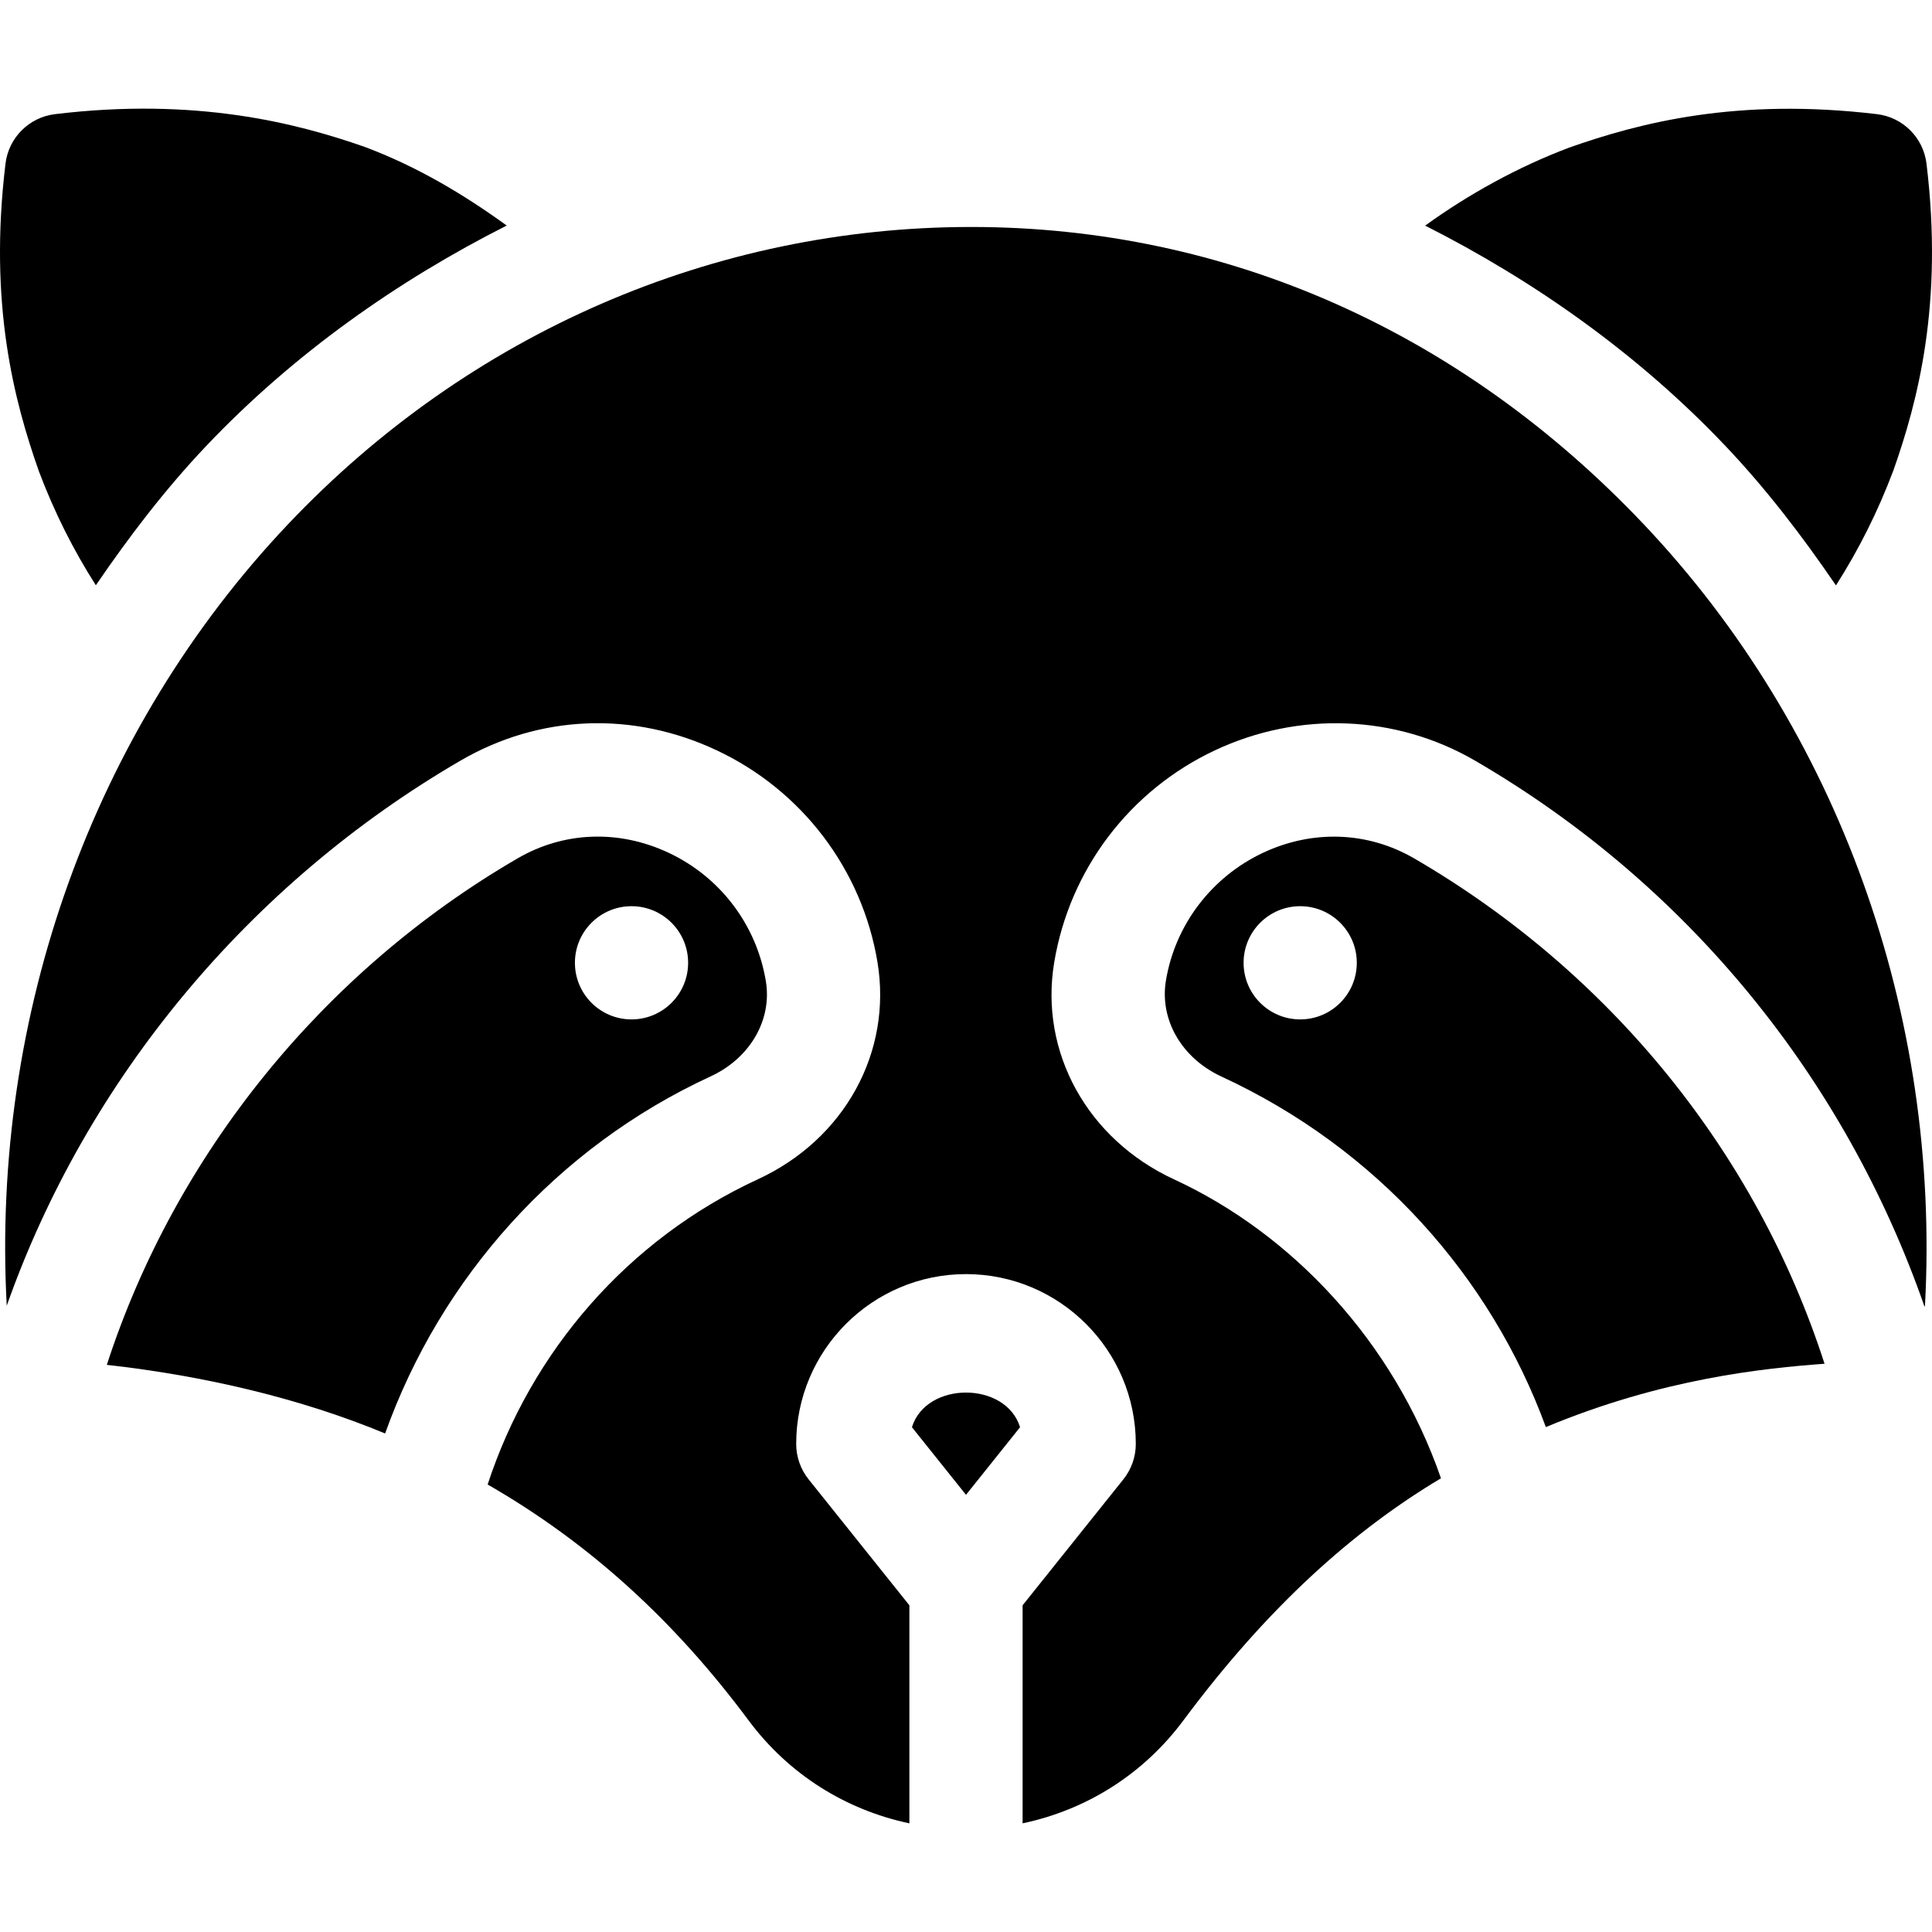
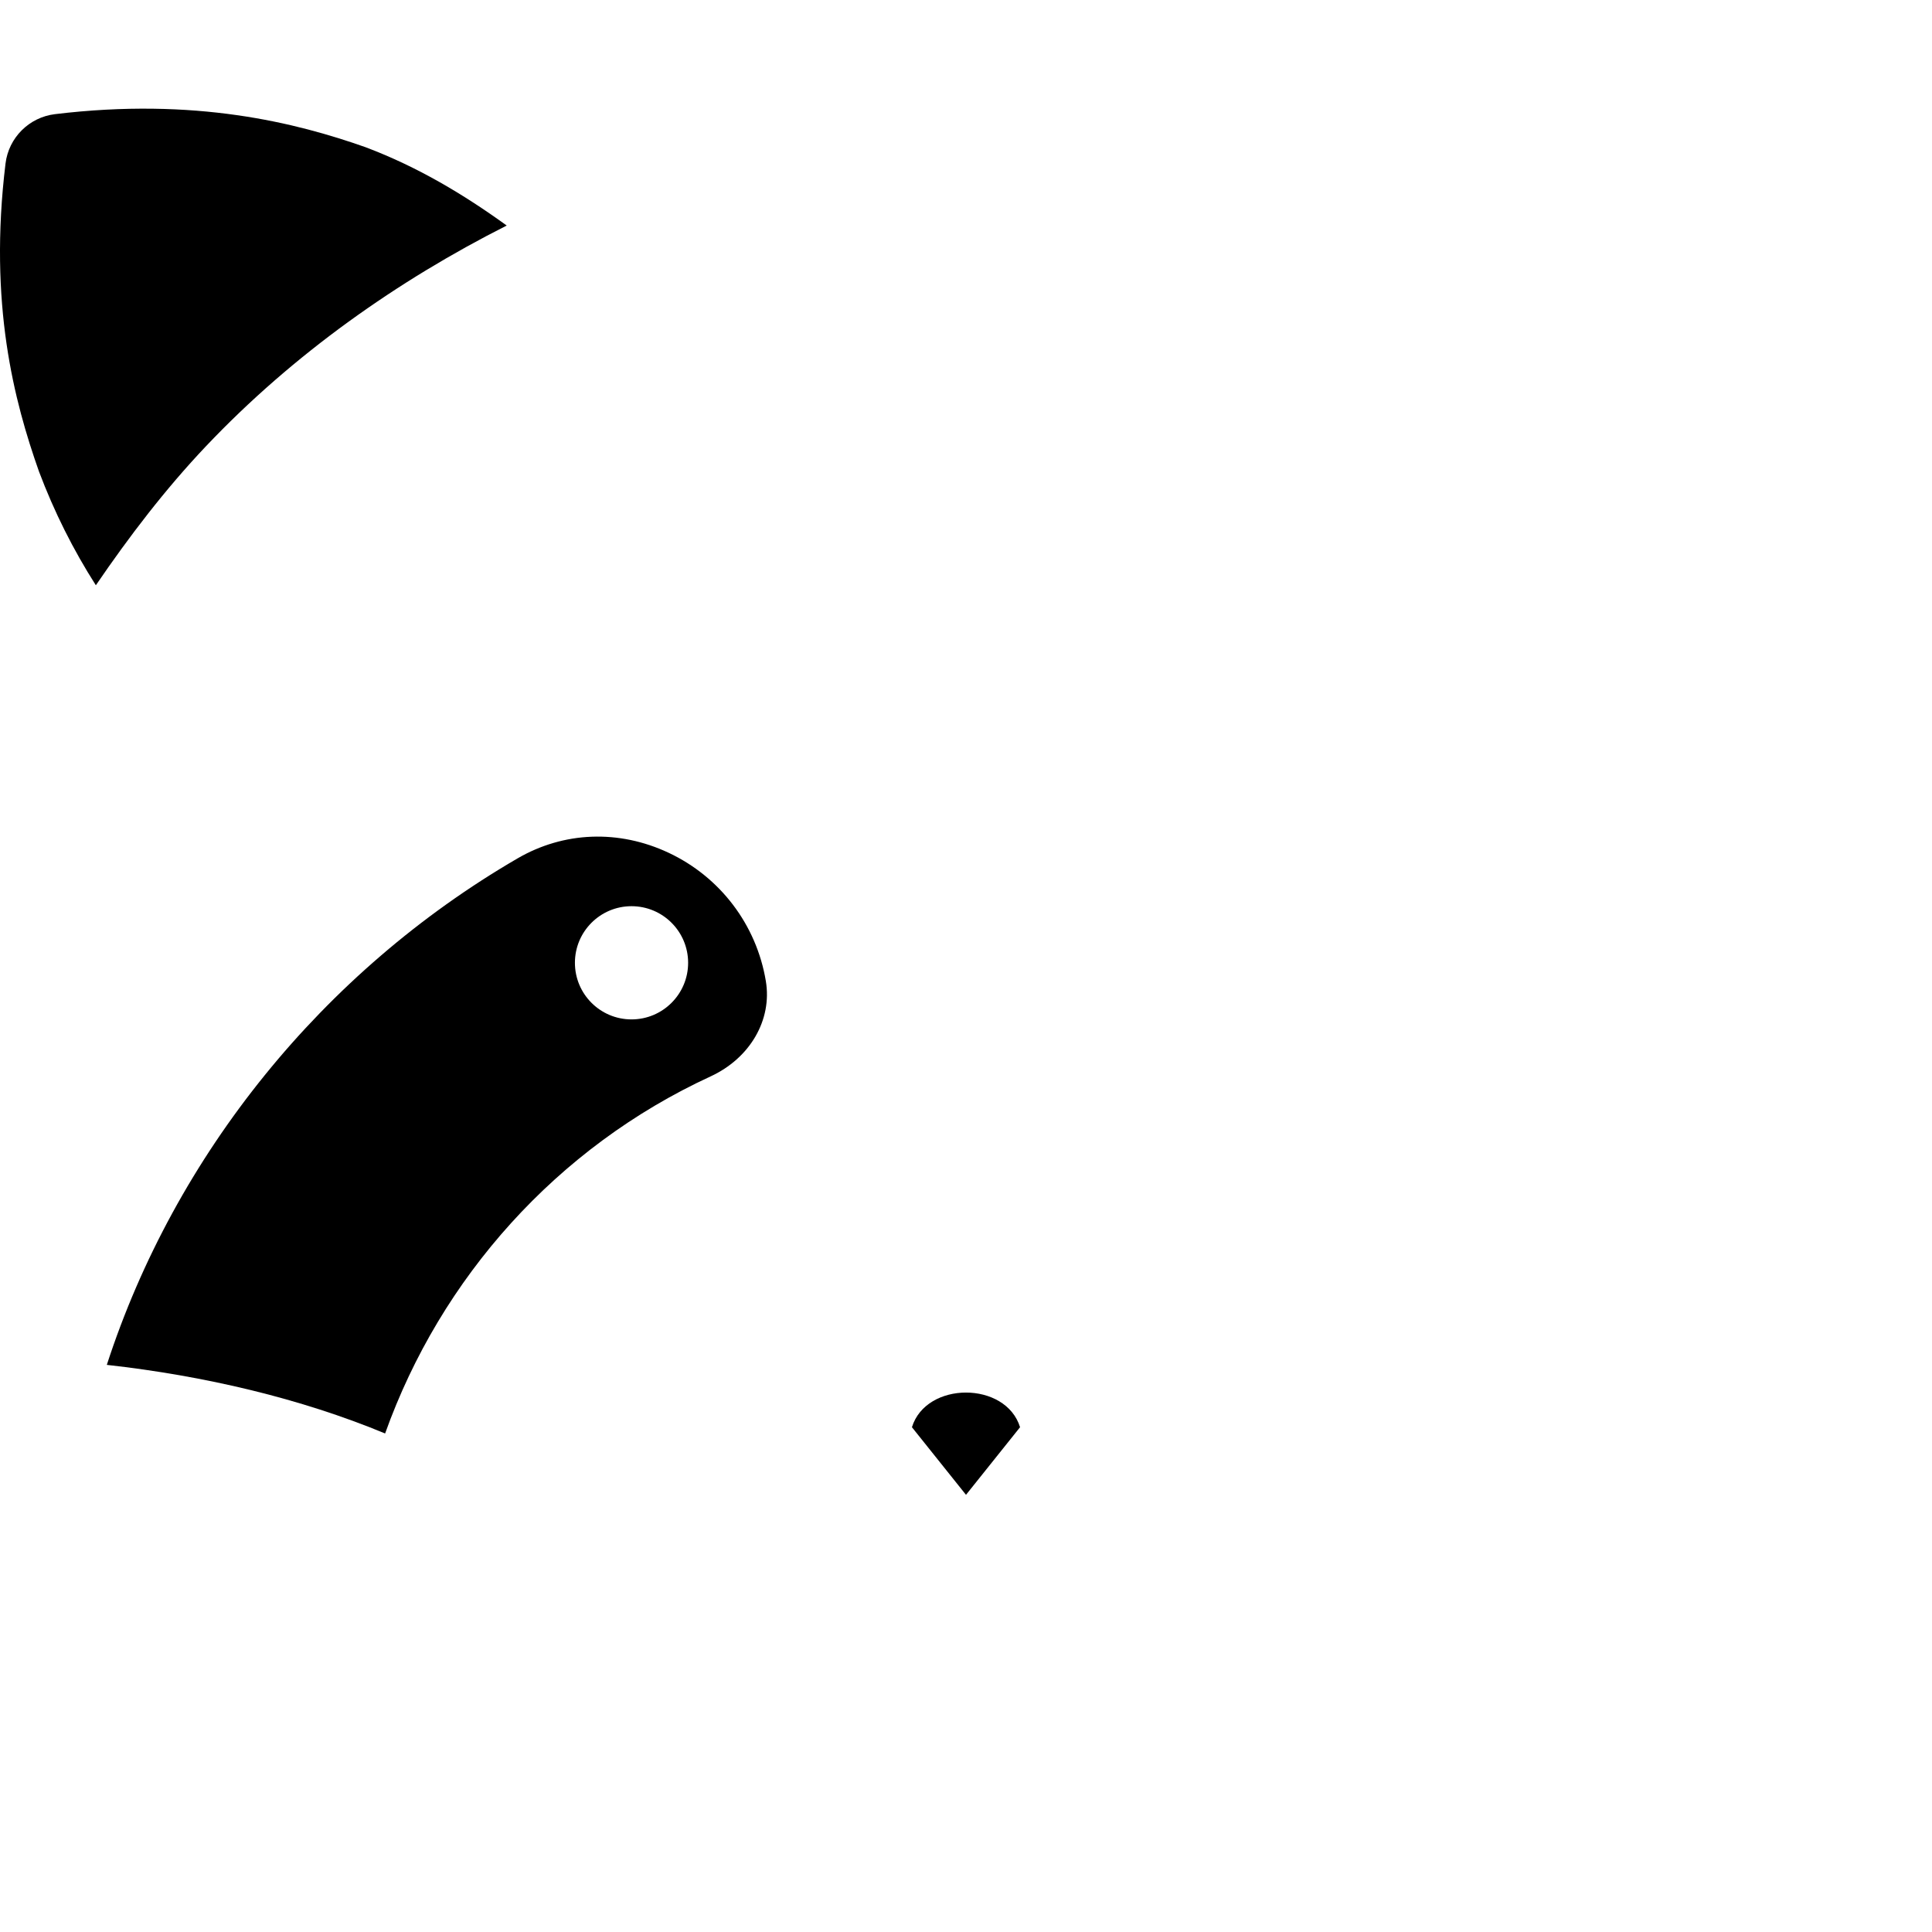
<svg xmlns="http://www.w3.org/2000/svg" id="Capa_1" x="0px" y="0px" viewBox="0 0 512 512" style="enable-background:new 0 0 512 512;" xml:space="preserve">
  <g>
    <g>
      <path d="M96.843,38.999c-18.296-6.445-45.062-13.257-82.299-8.745c-6.841,0.835-12.246,6.24-13.081,13.081   c-4.526,37.222,2.3,63.003,8.862,81.606c4.043,10.734,9.096,20.799,15.077,30.158c8.826-12.929,18.336-25.397,29.147-36.808   c23.234-24.523,50.927-43.967,79.737-58.521C122.869,51.517,110.675,44.21,96.843,38.999z" />
    </g>
  </g>
  <g>
    <g>
-       <path d="M374.814,227.509c-12.319-7.163-26.909-7.69-40.078-1.523c-13.667,6.431-23.291,19.087-25.752,33.853   c-1.729,10.415,4.189,20.596,14.736,25.474c41.109,18.994,71.32,52.96,85.946,92.882c30.883-12.892,57.843-15.606,73.856-16.785   C465.47,305.417,426.686,257.682,374.814,227.509z M344.565,270.151c-8.284,0-15-6.716-15-15c0-8.286,6.716-15,15-15   s15,6.714,15,15C359.565,263.435,352.849,270.151,344.565,270.151z" />
-     </g>
+       </g>
  </g>
  <g>
    <g>
      <path d="M241.673,378.227l14.326,17.915l14.326-17.915C266.546,365.981,245.452,365.981,241.673,378.227z" />
    </g>
  </g>
  <g>
    <g>
      <path d="M202.956,259.999c-2.476-14.927-12.1-27.583-25.752-33.999c-13.213-6.211-27.803-5.654-40.093,1.509   c-51.586,30-90.689,78.437-108.805,134.196c26.003,2.904,51.394,8.912,73.753,18.179c14.736-41.255,45.518-75.835,86.234-94.616   C198.781,280.434,204.67,270.268,202.956,259.999z M167.36,270.151c-8.284,0-15-6.716-15-15c0-8.285,6.716-15,15-15   s15,6.714,15,15C182.36,263.435,175.644,270.151,167.36,270.151z" />
    </g>
  </g>
  <g>
    <g>
-       <path d="M435.595,138.929C387.475,88.13,325.329,60.151,257.36,60.151S124.451,88.13,76.331,138.93   C24.783,193.335-2.375,268.803,1.785,346.001c0,0.007,0.007,0.011,0.007,0.011c21.194-59.996,64.23-111.868,120.231-144.43   c20.962-12.202,45.703-13.198,67.939-2.725c22.573,10.605,38.481,31.567,42.568,56.06c3.984,23.921-8.745,47.007-31.67,57.598   c-34.453,15.894-60.095,45.63-71.631,80.894c27.33,15.703,49.804,36.495,69.142,62.499c10.648,14.317,25.732,23.725,42.627,27.297   v-57.781l-26.719-33.398c-2.124-2.666-3.281-5.962-3.281-9.375c0-24.814,20.186-45,45-45c24.814,0,45,20.186,45,45   c0,3.413-1.157,6.709-3.281,9.375l-26.718,33.398v57.779c16.897-3.571,31.976-12.971,42.627-27.296   c22.386-30.099,45.044-50.301,68.245-64.146c-12.57-36.304-39.551-64.819-70.734-79.219c-22.969-10.62-35.728-33.735-31.758-57.51   c4.102-24.624,20.01-45.586,42.598-56.191c22.222-10.444,47.978-9.448,68.925,2.739c56.501,32.853,98.086,84.293,119.127,144.716   c0.009-0.11,0.106-0.187,0.112-0.297C514.301,268.802,487.143,193.333,435.595,138.929z" />
-     </g>
+       </g>
  </g>
  <g>
    <g>
-       <path d="M510.537,43.335c-0.836-6.841-6.241-12.246-13.082-13.081c-37.178-4.438-62.988,2.3-81.606,8.862   c-13.636,5.136-26.774,12.427-38.169,20.676c28.795,14.553,56.474,33.995,79.697,58.513c10.82,11.418,20.339,23.893,29.171,36.832   c6.017-9.423,11.122-19.579,15.229-30.489C508.222,106.352,515.063,80.585,510.537,43.335z" />
-     </g>
+       </g>
  </g>
  <g />
  <g />
  <g />
  <g />
  <g />
  <g />
  <g />
  <g />
  <g />
  <g />
  <g />
  <g />
  <g />
  <g />
  <g />
</svg>